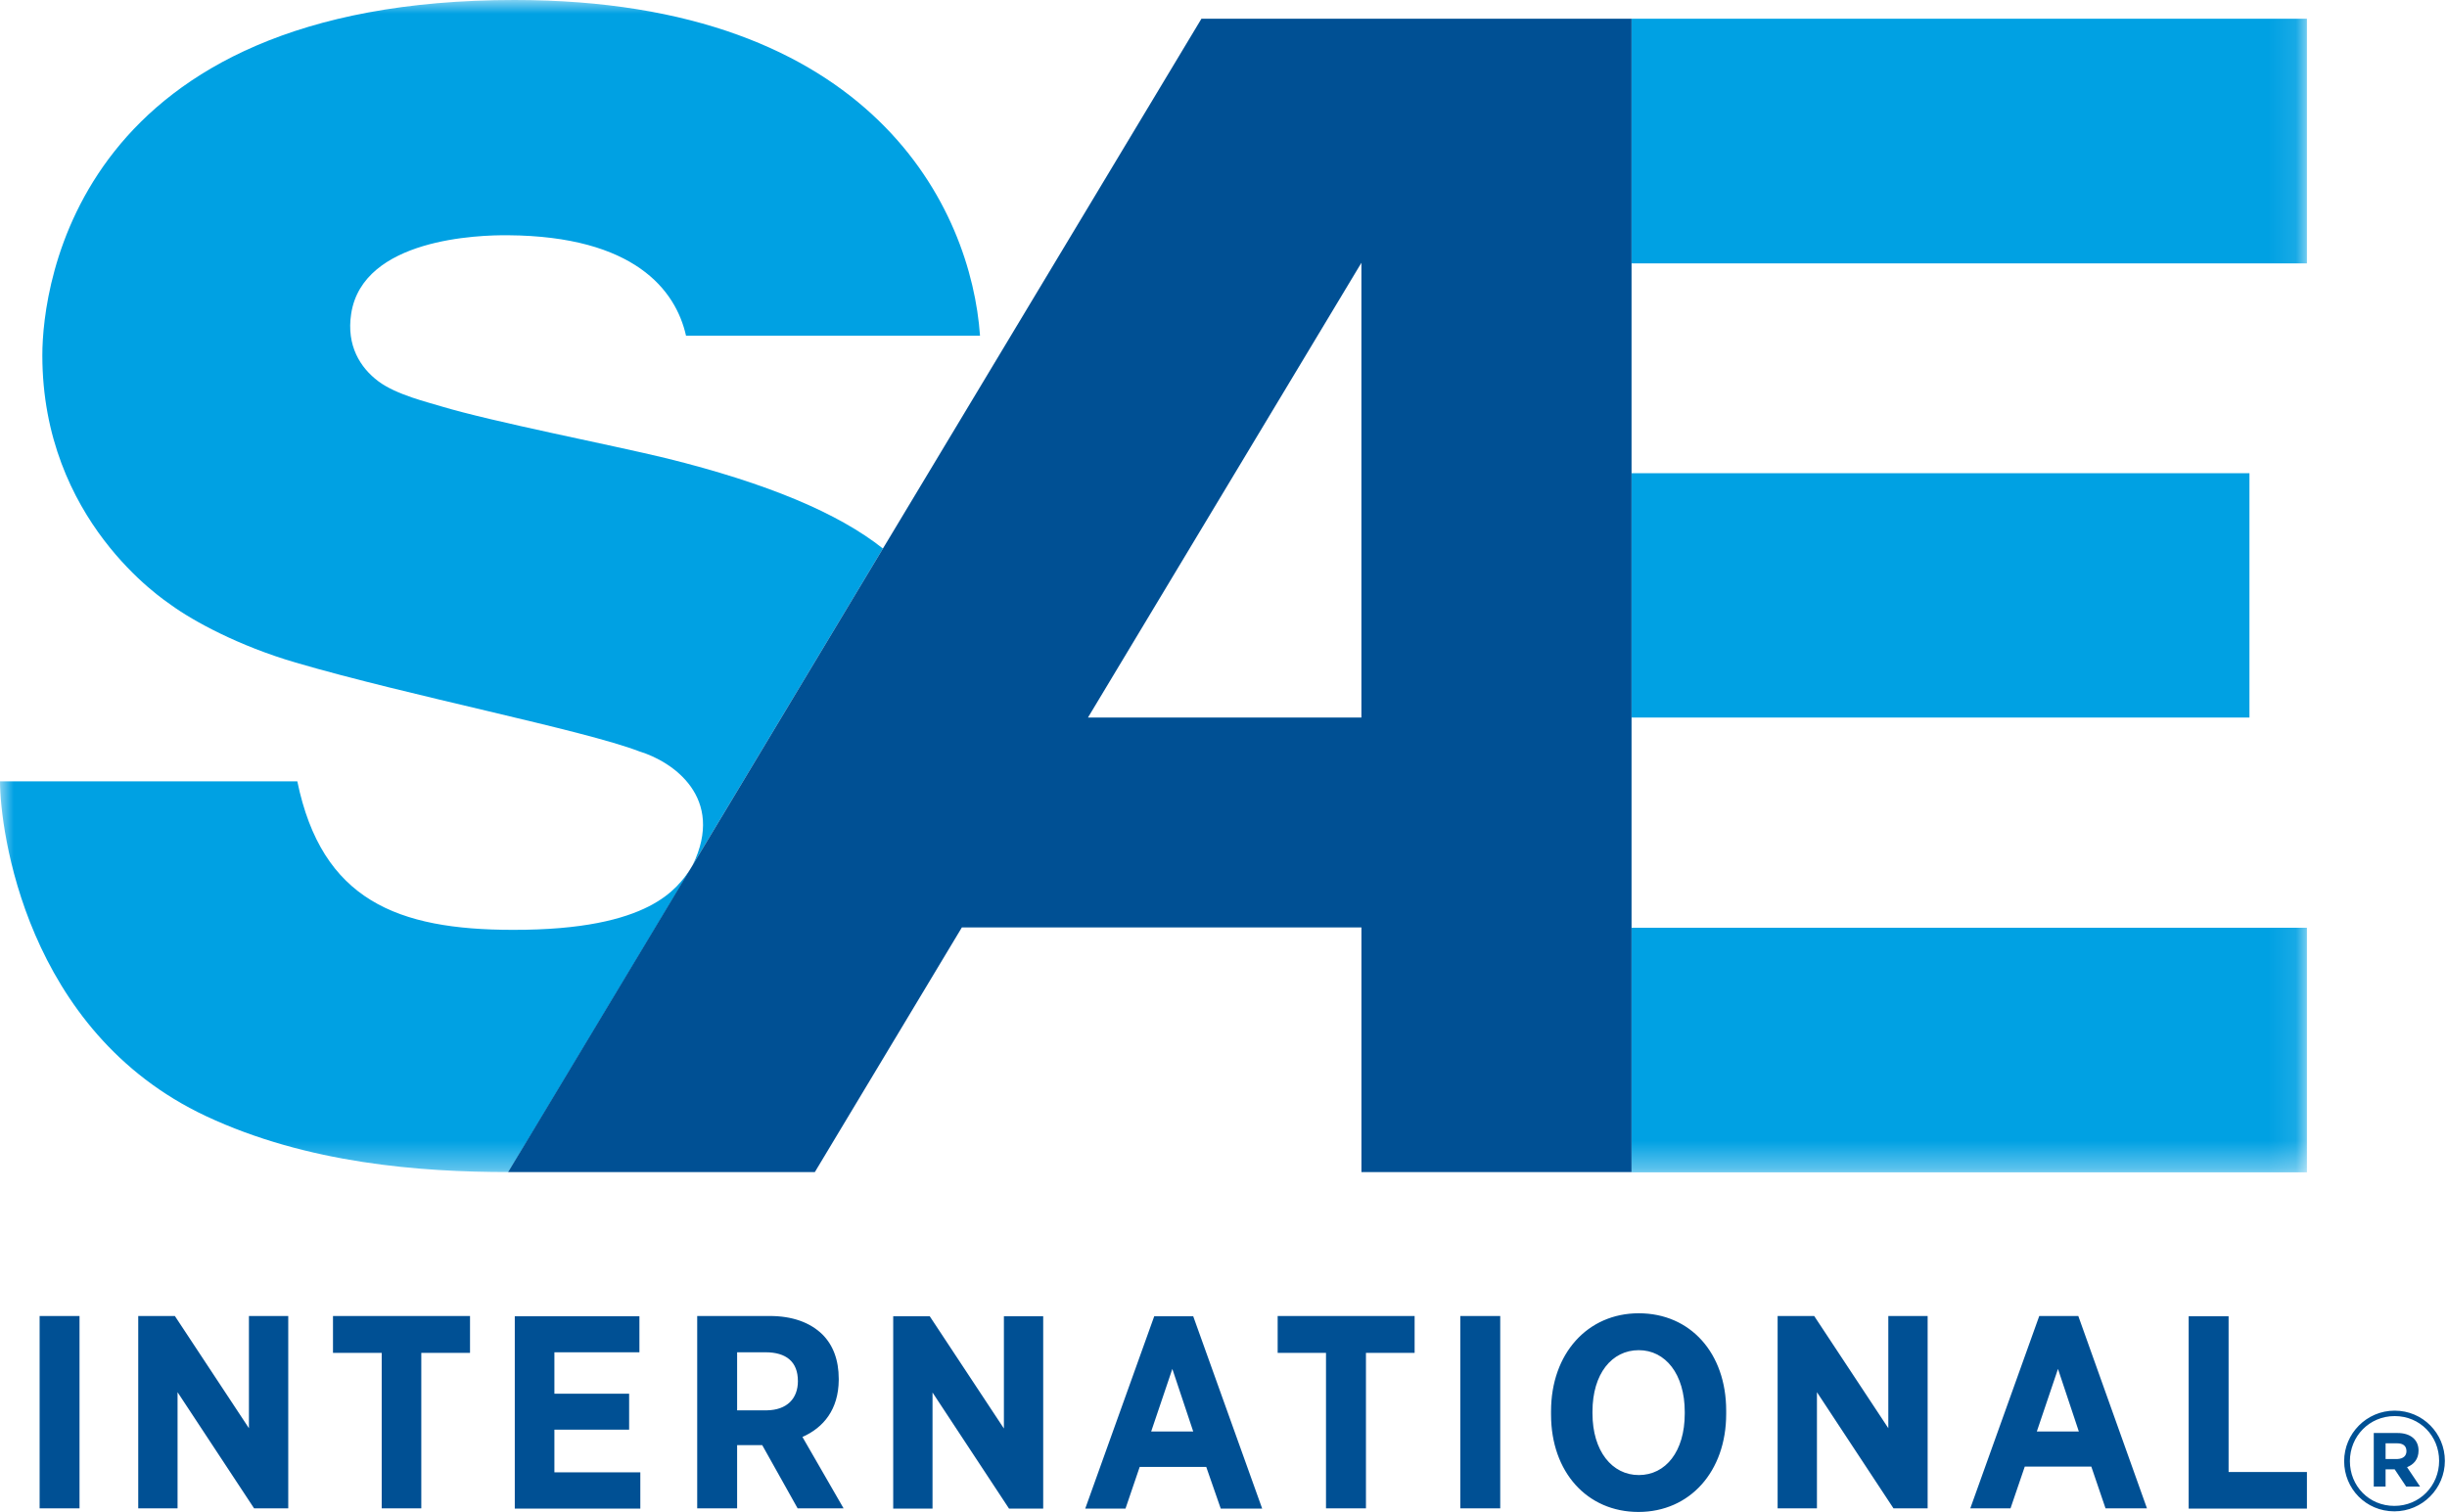
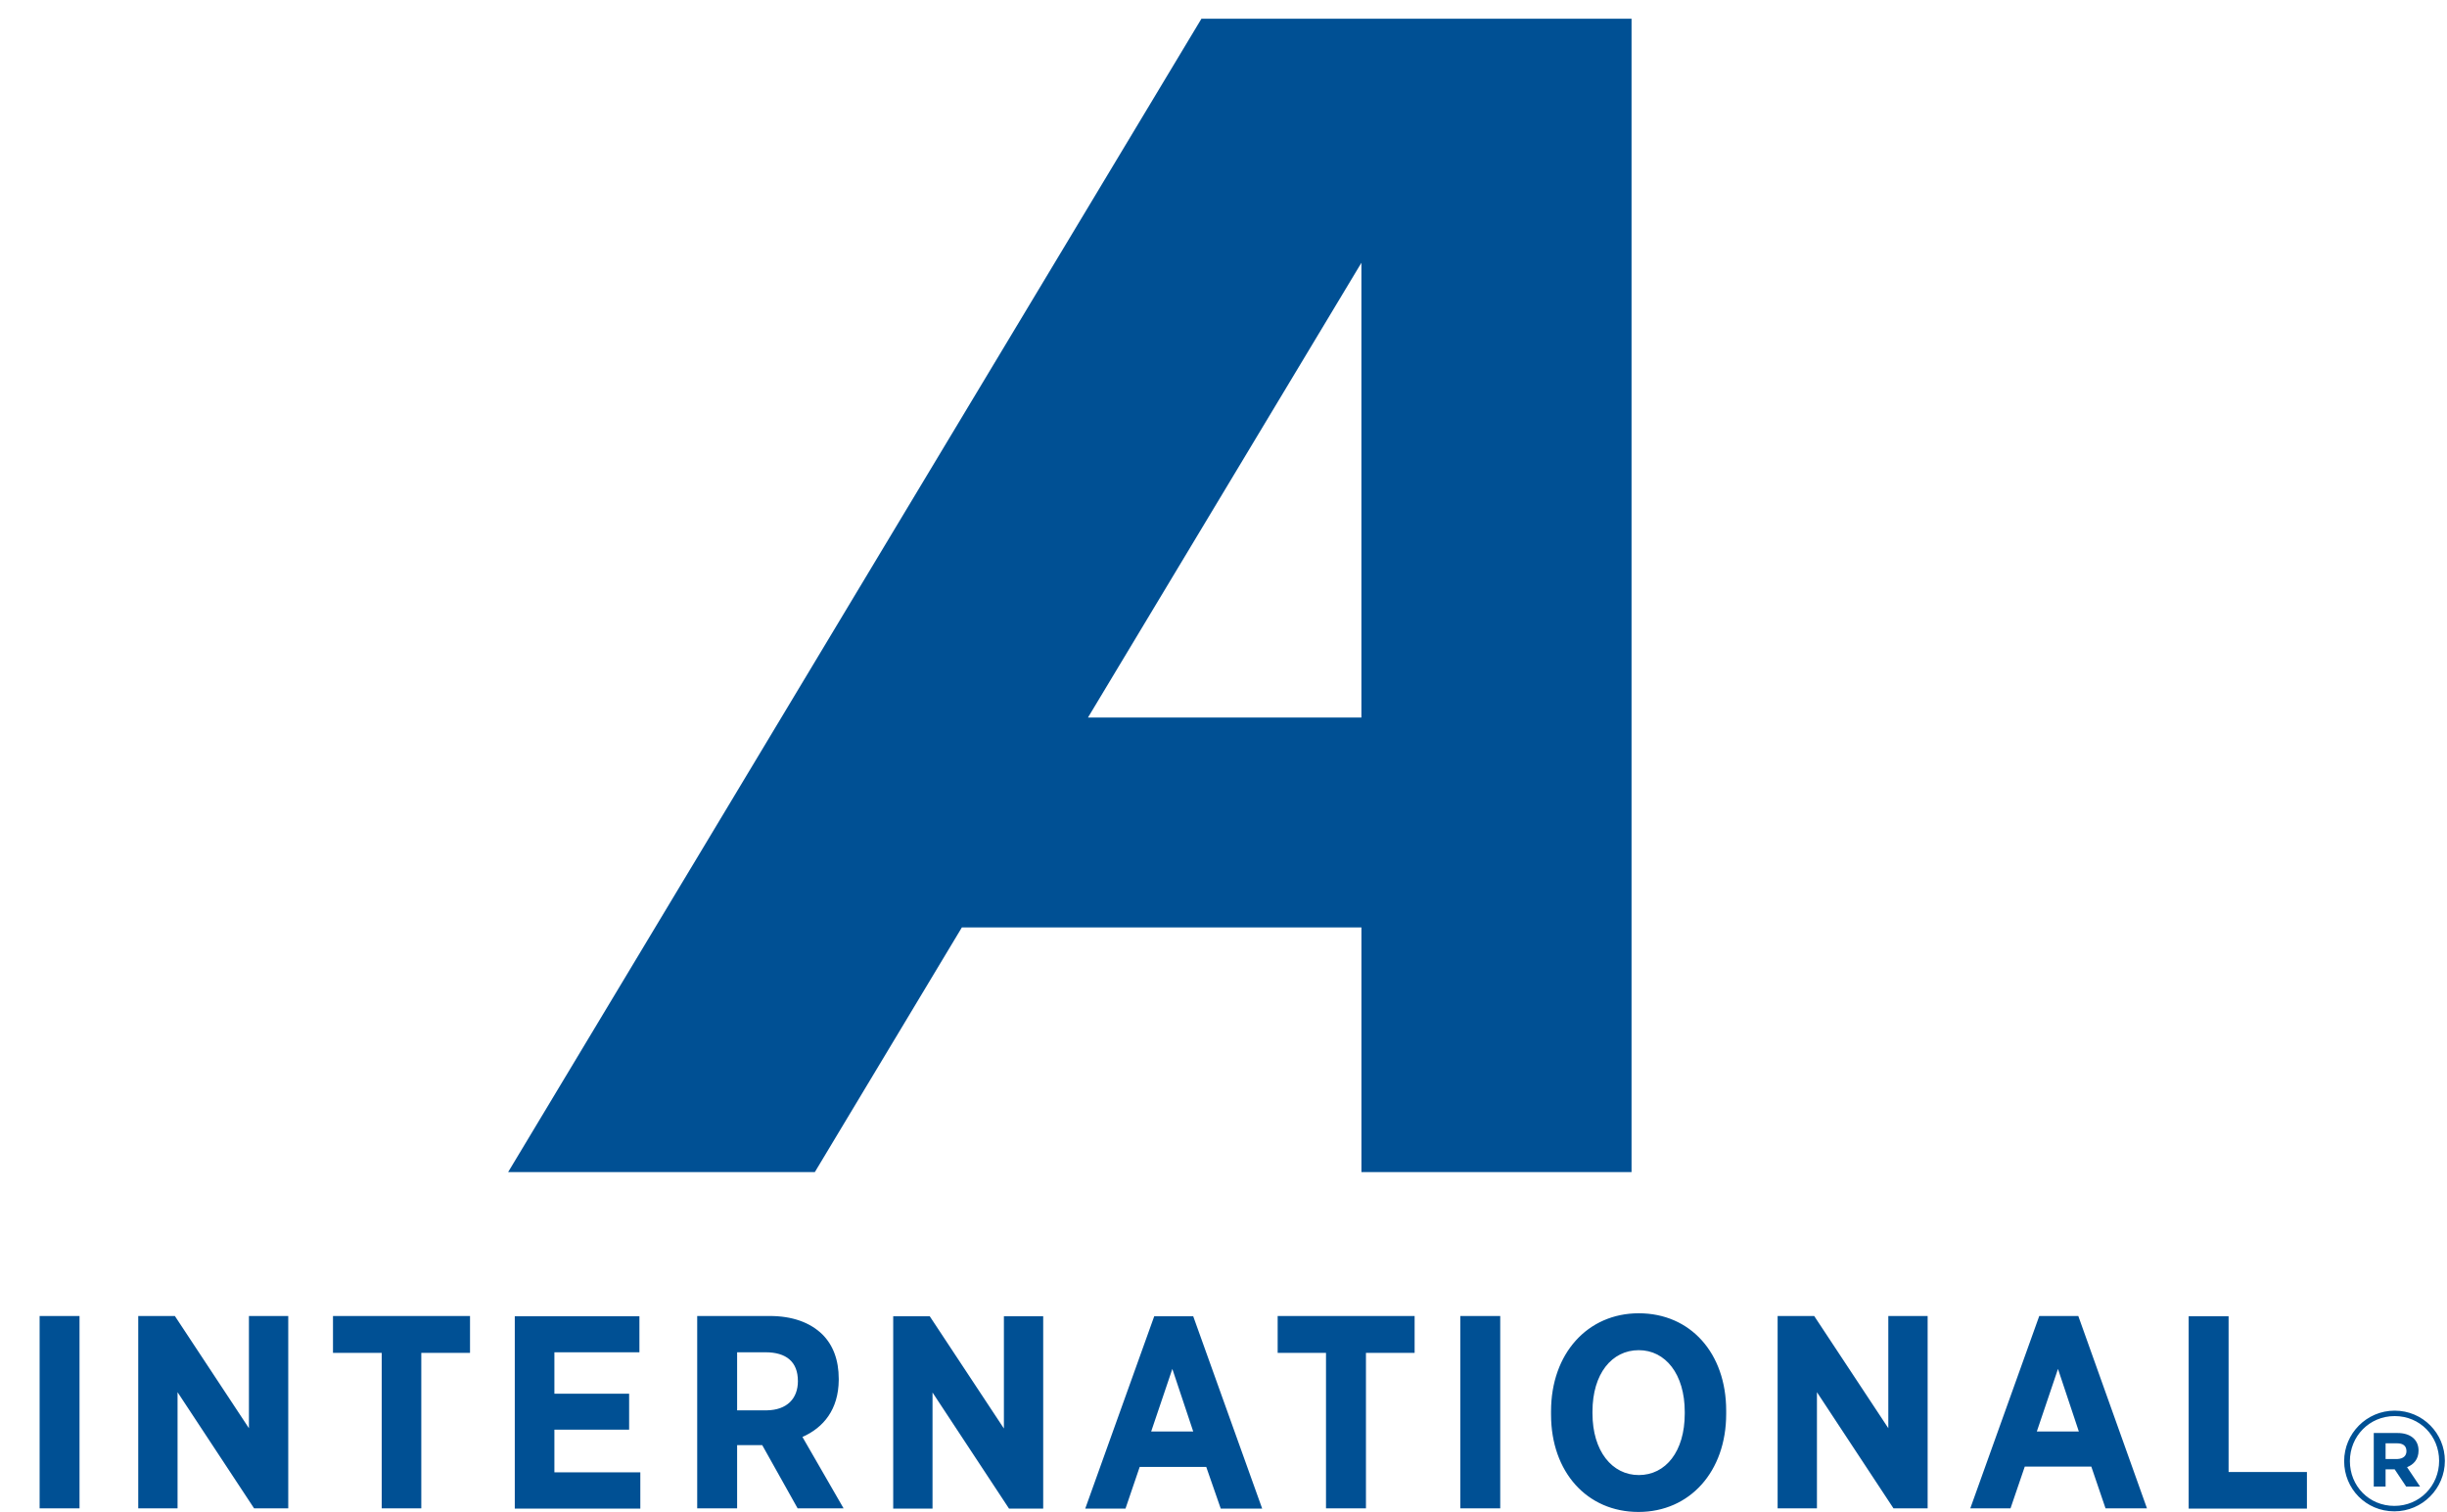
<svg xmlns="http://www.w3.org/2000/svg" xmlns:xlink="http://www.w3.org/1999/xlink" width="89" height="55" viewBox="0 0 89 55">
  <defs>
-     <path id="prefix__a" d="M0 0L83.906 0 83.906 42.647 0 42.647z" />
-   </defs>
+     </defs>
  <g fill="none" fill-rule="evenodd">
    <mask id="prefix__b" fill="#fff">
      <use xlink:href="#prefix__a" />
    </mask>
    <path fill="#00A1E3" d="M18.658 33.825c-4.202 0-6.953-1.078-7.844-5.401H0c0 1.727.913 9.086 7.492 12.177 3.685 1.727 7.8 2.035 11.001 2.035l6.612-11c-.473.627-1.386 2.2-6.447 2.189zm13.455-13.871l-6.92 11.517c1.199-2.464-.737-3.773-1.936-4.136-2.025-.781-8.383-2.024-12.509-3.234-2.068-.605-3.718-1.507-4.521-2.09-.275-.198-4.687-3.08-4.687-9.086C1.54 10.362 2.816 0 18.713 0c13.07 0 16.612 7.634 16.931 12.21H24.951c-.374-1.661-1.881-3.619-6.469-3.652-1.056-.011-5.292.11-5.71 2.86-.176 1.155.33 1.958.99 2.453.66.495 1.838.77 2.256.902 1.936.583 6.16 1.397 8.24 1.903 3.641.902 6.237 1.991 7.855 3.278zM59.34 9.581h24.565V.682H59.341v8.899zm0 16.522h22.475v-8.888H59.341v8.888zm0 16.544h24.565v-8.899H59.341v8.899z" mask="url(#prefix__b)" />
    <path fill="#005094" d="M49.517 26.103H39.57l9.946-16.544v16.544zM59.34.682H43.697L32.113 19.954l-6.92 11.517-.1.165-6.611 11h11.155l5.347-8.899h14.533v8.899h9.824V.682zm16.27 51.392l-.759-2.277-.77 2.277h1.53zm2.476 2.794H76.58l-.517-1.518h-2.42l-.518 1.518h-1.463l2.508-6.996h1.42l2.497 6.996zm-16.81-3.509c0-1.375-.704-2.244-1.672-2.244-.98 0-1.684.858-1.684 2.233v.066c0 1.375.716 2.244 1.684 2.244.979 0 1.672-.858 1.672-2.233v-.066zm1.507-.044v.121c0 2.09-1.32 3.564-3.19 3.564-1.87 0-3.18-1.452-3.18-3.542v-.121c0-2.101 1.332-3.564 3.19-3.564 1.882 0 3.18 1.452 3.18 3.542zm-9.67 3.553h1.452v-6.996h-1.452v6.996zm-6.656-5.654h1.771v5.654h1.453v-5.654h1.77v-1.342H46.47v1.342h-.01zm34.599-1.331h-1.452v6.996h4.301v-1.331h-2.849v-5.665zm-12.376 4.07l-2.696-4.081h-1.33v6.996h1.43v-4.224l2.783 4.224h1.243v-6.996h-1.43v4.081zm-25.281.121l-.76-2.277-.77 2.277h1.53zm0-4.191l2.508 6.996h-1.507l-.528-1.518h-2.42l-.517 1.518h-1.464l2.509-6.996H43.4zm-31.288 1.331h1.772v5.654h1.44v-5.654h1.772v-1.342h-4.984v1.342zm-3.058 2.739L6.36 47.872H5.028v6.996h1.43v-4.224l2.783 4.224h1.243v-6.996h-1.43v4.081zm11.111.055h2.718v-1.309h-2.718v-1.507h3.092v-1.309h-4.533v6.996h4.566v-1.32h-3.125v-1.551zm-18.724 2.86h1.452v-6.996H1.441v6.996zm27.58-4.631c0-.704-.429-1.045-1.177-1.045H26.81v2.112h1.078c.737-.011 1.133-.429 1.133-1.067zm.165 2.035l1.496 2.596H29.01l-1.287-2.299h-.913v2.299h-1.452v-6.996h2.64c.814 0 1.463.231 1.914.671.385.385.594.924.594 1.617v.044c-.01 1.067-.55 1.727-1.32 2.068zm7.327-4.389h1.43v6.996H36.7l-2.783-4.224v4.224h-1.43v-6.996h1.33l2.696 4.081v-4.081zm51.013 4.906c0-.198-.132-.286-.341-.286h-.418v.572h.429c.22-.011.33-.121.33-.286zm.022.583l.473.704h-.506l-.418-.627h-.33v.627h-.43v-1.947h.87c.462 0 .759.242.759.638 0 .319-.176.506-.418.605zm1.166-.231c0-.902-.693-1.628-1.617-1.628s-1.628.737-1.628 1.639.693 1.628 1.617 1.628 1.628-.737 1.628-1.639zm.209 0c0 1.001-.814 1.837-1.837 1.837-1.034 0-1.826-.825-1.826-1.826 0-1.001.814-1.837 1.837-1.837 1.023 0 1.826.825 1.826 1.826z" />
  </g>
</svg>